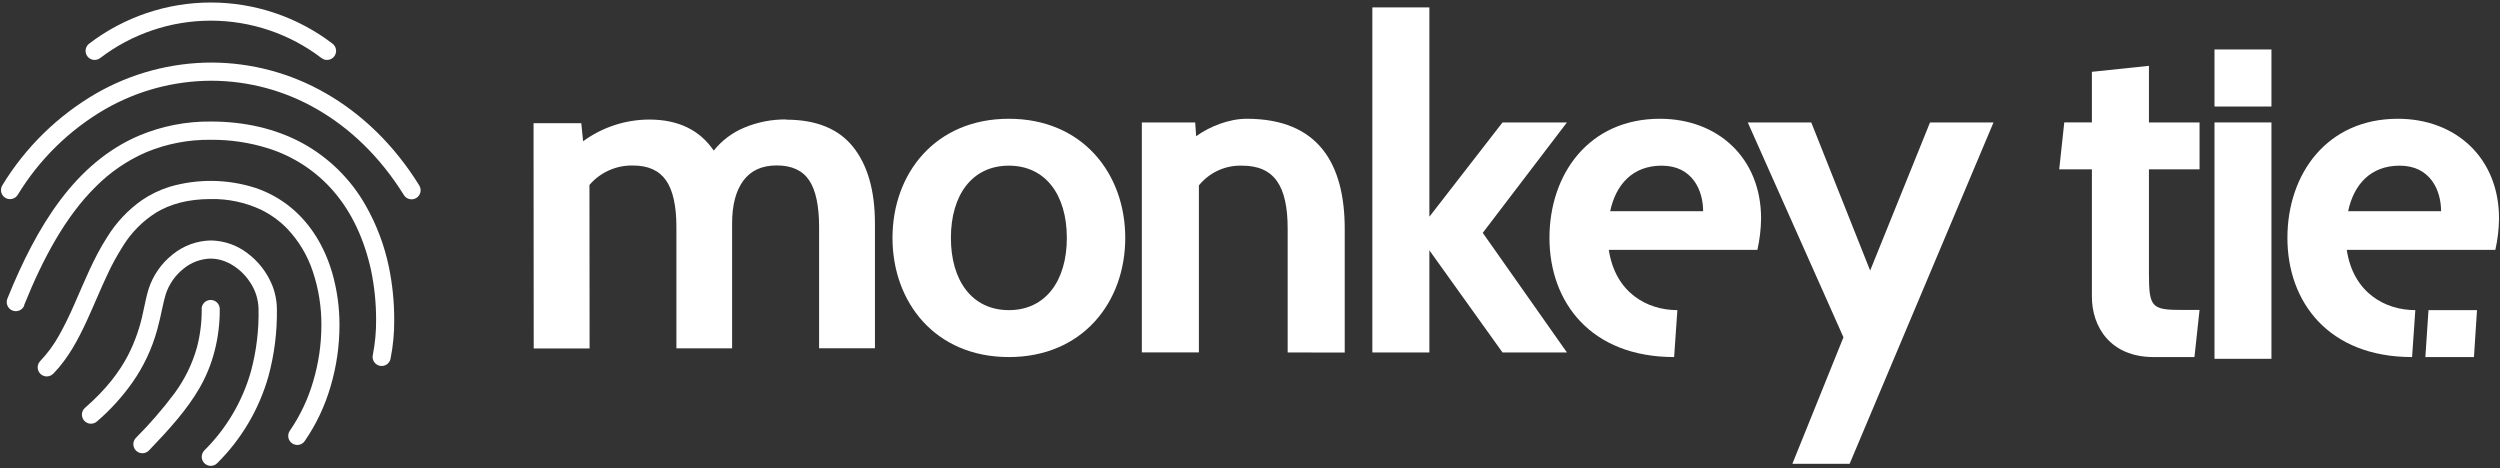
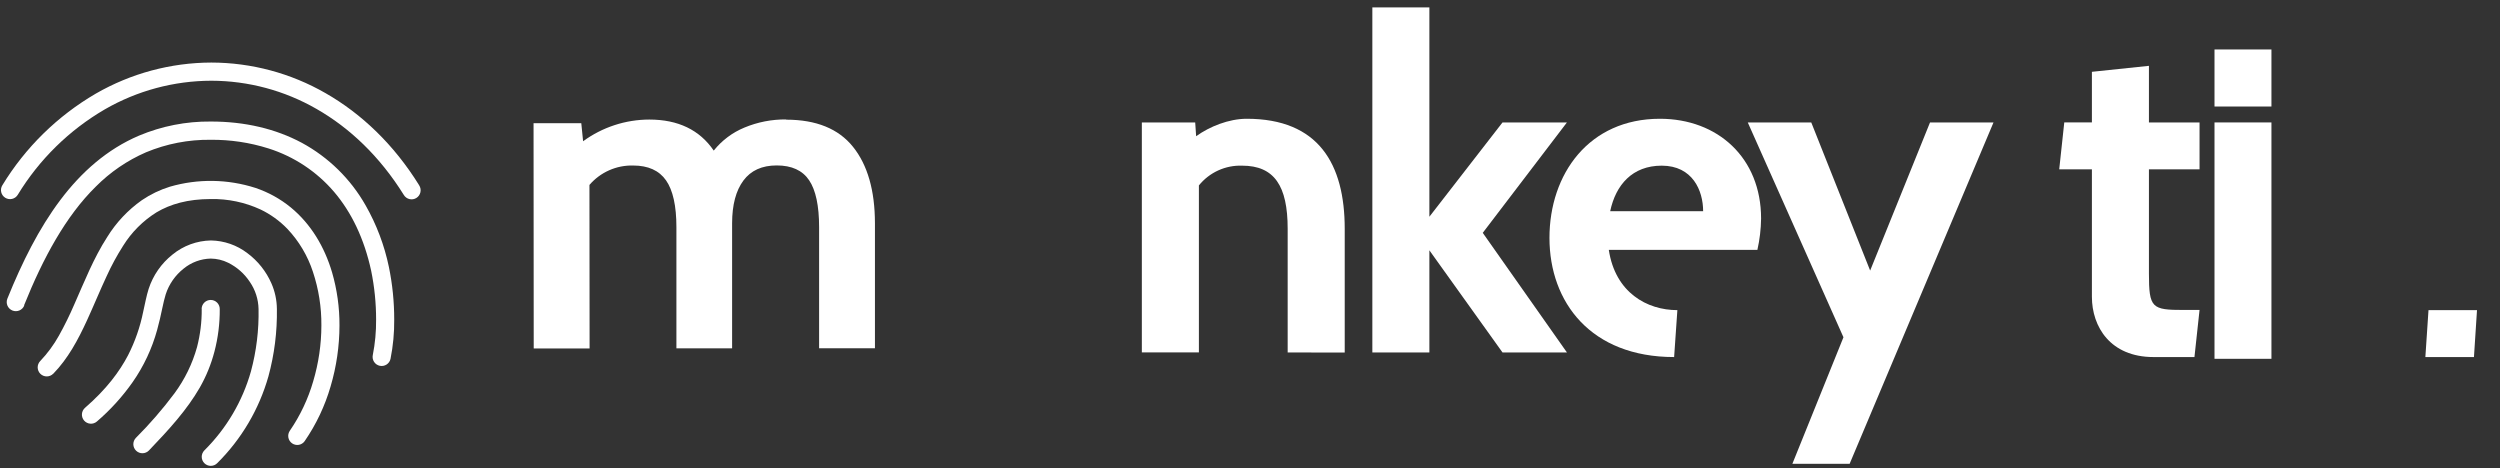
<svg xmlns="http://www.w3.org/2000/svg" width="886" height="166" viewBox="0 0 886 166" fill="none">
  <rect x="0" y="0" width="886" height="166" fill="#333333" stroke="none" />
-   <path d="M337 84.31C337 99.47 344.5 109.91 357.54 109.91C370.58 109.91 378.09 99.47 378.09 84.31C378.09 69.15 370.59 58.71 357.54 58.71C344.49 58.71 337 69.15 337 84.31ZM316.3 84.31C316.3 61.49 331.46 42.09 357.54 42.09C383.62 42.09 398.79 61.49 398.79 84.31C398.79 107.13 383.63 126.54 357.54 126.54C331.45 126.54 316.3 107.14 316.3 84.31Z" fill="white" />
  <path d="M456.35 124.91V81.05C456.35 65.89 451.63 58.71 440.21 58.71C437.289 58.61 434.384 59.19 431.725 60.405C429.066 61.62 426.727 63.436 424.89 65.71V124.9H404.67V43.39H423.58L423.91 48.28C428.64 44.86 435.48 42.09 441.84 42.09C467.28 42.09 476.57 58.09 476.57 81.09V124.95L456.35 124.91Z" fill="white" />
  <path d="M486.36 124.91V2.63H506.57V76.81L532.49 43.39H555.32L525.49 82.52L555.32 124.91H532.49L506.57 88.71V124.91H486.36Z" fill="white" />
  <path d="M570.65 74.85H603.59C603.59 67.52 599.84 58.71 588.91 58.71C578.48 58.71 572.61 65.56 570.65 74.85ZM593.31 126.54C563.81 126.54 549.13 107.14 549.13 84.31C549.13 61.65 563.13 42.09 588.26 42.09C608.8 42.09 624.13 55.94 624.13 77.46C624.081 81.192 623.642 84.909 622.82 88.55H570.16C572.45 103.71 583.69 109.91 594.46 109.91" fill="white" />
  <path d="M655.44 164.36H635.22L653.32 119.53L619.41 43.39H641.91L662.78 95.89L684 43.39H706.5L655.5 164.39L655.44 164.36Z" fill="white" />
  <path d="M777.72 126.54H763.21C747.89 126.54 741.37 115.78 741.37 105.18V60H729.79L731.58 43.37H741.37V25.45L761.58 23.33V43.39H779.52V60H761.58V96.85C761.58 109.23 762.58 109.85 773.98 109.85H779.52L777.72 126.48V126.54Z" fill="white" />
  <path d="M784.82 43.39H805V127.16H784.82V43.39ZM784.82 17.53H805V37.75H784.82V17.53Z" fill="white" />
-   <path d="M832.18 74.85H865.12C865.12 67.52 861.36 58.71 850.44 58.71C840.01 58.71 834.14 65.56 832.18 74.85ZM854.84 126.54C825.34 126.54 810.66 107.14 810.66 84.31C810.66 61.65 824.66 42.09 849.79 42.09C870.33 42.09 885.66 55.94 885.66 77.46C885.611 81.192 885.172 84.909 884.35 88.55H831.69C833.97 103.71 845.22 109.91 855.99 109.91" fill="white" />
  <path d="M859.55 126.54L860.66 109.9H877.85L876.77 126.54H859.55Z" fill="white" />
  <path d="M278.6 42.41C289.267 42.41 297.173 45.623 302.32 52.05C307.467 58.477 310.053 67.477 310.08 79.05V123.43H290.29V80.49C290.29 72.93 289.113 67.397 286.76 63.89C284.407 60.383 280.577 58.63 275.27 58.63C270.05 58.63 266.113 60.417 263.46 63.99C260.807 67.563 259.473 72.593 259.46 79.08V123.46H239.72V80.52C239.72 72.96 238.493 67.427 236.04 63.92C233.587 60.413 229.7 58.66 224.38 58.66C221.451 58.587 218.543 59.167 215.865 60.357C213.188 61.547 210.809 63.317 208.9 65.54L208.95 123.49H189.15L189.09 43.67H206.01L206.65 50.06C213.46 45.079 221.673 42.387 230.11 42.37C240.33 42.37 247.943 46.037 252.95 53.37C255.818 49.778 259.551 46.973 263.8 45.22C268.499 43.257 273.548 42.273 278.64 42.33" fill="white" />
  <path d="M8.53 108.2C15.29 91.38 23.35 76.58 33.89 66.2C39.008 61.027 45.066 56.879 51.74 53.98C59.001 50.953 66.804 49.442 74.67 49.54C81.608 49.48 88.513 50.512 95.13 52.6C104.174 55.457 112.235 60.792 118.4 68C124.56 75.24 129.08 84.57 131.55 96C132.713 101.68 133.296 107.463 133.29 113.26C133.331 117.476 132.939 121.684 132.12 125.82C132.031 126.232 132.025 126.658 132.101 127.073C132.177 127.488 132.333 127.884 132.562 128.238C132.791 128.592 133.088 128.898 133.435 129.138C133.782 129.377 134.173 129.546 134.585 129.635C134.997 129.724 135.423 129.73 135.838 129.654C136.253 129.578 136.649 129.422 137.003 129.193C137.357 128.964 137.663 128.667 137.903 128.32C138.142 127.973 138.311 127.582 138.4 127.17C139.317 122.591 139.756 117.93 139.71 113.26C139.718 107.006 139.088 100.767 137.83 94.64C136.236 86.951 133.442 79.561 129.55 72.74C124.246 63.408 116.434 55.749 107 50.63C97.67 45.63 86.75 43.06 74.71 43.07C65.974 42.982 57.313 44.684 49.26 48.07C37.97 52.89 28.86 60.94 21.34 70.94C13.82 80.94 7.82 92.94 2.61 105.85C2.452 106.244 2.374 106.665 2.379 107.089C2.384 107.514 2.473 107.933 2.64 108.323C2.807 108.713 3.05 109.066 3.353 109.362C3.657 109.659 4.016 109.892 4.41 110.05C5.206 110.368 6.095 110.357 6.883 110.02C7.273 109.853 7.626 109.61 7.922 109.307C8.219 109.003 8.452 108.644 8.61 108.25L8.53 108.2Z" fill="white" />
  <path d="M148.55 65.66C139.55 51.15 128.06 40.26 115.37 33.01C103.053 25.929 89.098 22.192 74.89 22.17C60.524 22.207 46.418 25.999 33.97 33.17C20.392 41.074 9.001 52.241 0.83 65.66C0.607 66.018 0.456 66.416 0.387 66.832C0.318 67.248 0.331 67.674 0.426 68.085C0.521 68.496 0.696 68.884 0.942 69.227C1.187 69.57 1.497 69.862 1.855 70.085C2.213 70.308 2.611 70.459 3.027 70.528C3.443 70.597 3.869 70.584 4.28 70.489C4.691 70.394 5.079 70.219 5.422 69.973C5.765 69.728 6.057 69.418 6.28 69.06C13.888 56.542 24.503 46.123 37.16 38.75C48.636 32.136 61.644 28.64 74.89 28.61C87.983 28.633 100.842 32.081 112.19 38.61C123.91 45.31 134.59 55.41 143.1 69.07C143.318 69.438 143.607 69.76 143.95 70.014C144.293 70.27 144.684 70.454 145.1 70.555C145.515 70.657 145.947 70.675 146.369 70.608C146.792 70.54 147.196 70.389 147.56 70.163C147.923 69.938 148.237 69.641 148.484 69.292C148.731 68.943 148.906 68.548 148.998 68.13C149.091 67.713 149.099 67.281 149.022 66.86C148.945 66.439 148.784 66.038 148.55 65.68V65.66Z" fill="white" />
  <path d="M71.49 109.51C71.528 114.06 70.97 118.595 69.83 123C68.185 128.909 65.474 134.467 61.83 139.4C57.653 144.983 53.081 150.26 48.15 155.19C47.858 155.495 47.629 155.854 47.475 156.247C47.322 156.64 47.248 157.06 47.256 157.482C47.265 157.904 47.357 158.32 47.527 158.707C47.696 159.093 47.941 159.443 48.245 159.735C48.55 160.027 48.909 160.257 49.302 160.41C49.696 160.563 50.115 160.638 50.537 160.629C50.959 160.62 51.376 160.528 51.762 160.358C52.149 160.189 52.498 159.945 52.79 159.64C59.99 152.13 66.24 145.27 70.79 137.38C73.083 133.368 74.835 129.071 76 124.6C77.288 119.675 77.92 114.601 77.88 109.51C77.88 108.659 77.542 107.842 76.94 107.24C76.338 106.638 75.522 106.3 74.67 106.3C73.819 106.3 73.002 106.638 72.4 107.24C71.798 107.842 71.46 108.659 71.46 109.51H71.49Z" fill="white" />
  <path d="M18.86 132.47C24.07 127.13 27.65 120.47 30.86 113.47C33.25 108.28 35.42 102.93 37.79 97.88C39.471 94.182 41.409 90.607 43.59 87.18C46.585 82.337 50.657 78.251 55.49 75.24C60.4 72.34 66.49 70.55 74.71 70.54C80.787 70.428 86.811 71.693 92.33 74.24C95.883 75.943 99.103 78.266 101.84 81.1C105.946 85.446 109.04 90.647 110.9 96.33C112.935 102.456 113.949 108.875 113.9 115.33C113.888 122.035 112.911 128.703 111 135.13C109.19 141.386 106.387 147.312 102.7 152.68C102.225 153.378 102.043 154.235 102.196 155.066C102.348 155.896 102.821 156.633 103.513 157.117C104.205 157.602 105.059 157.793 105.892 157.652C106.724 157.51 107.467 157.046 107.96 156.36C112.046 150.428 115.152 143.878 117.16 136.96C119.237 129.944 120.298 122.667 120.31 115.35C120.343 108.976 119.457 102.631 117.68 96.51C115.01 87.51 110.23 79.41 103.05 73.51C99.334 70.472 95.099 68.131 90.55 66.6C80.709 63.438 70.148 63.284 60.22 66.16C56.684 67.254 53.331 68.869 50.27 70.95C45.343 74.429 41.169 78.868 38 84C33.17 91.48 29.85 99.94 26.36 107.81C24.727 111.611 22.902 115.326 20.89 118.94C19.069 122.206 16.845 125.229 14.27 127.94C13.975 128.241 13.741 128.598 13.584 128.99C13.426 129.381 13.347 129.8 13.351 130.222C13.355 130.644 13.443 131.061 13.608 131.449C13.773 131.838 14.014 132.19 14.315 132.485C14.616 132.78 14.973 133.014 15.365 133.171C15.756 133.329 16.175 133.408 16.597 133.404C17.019 133.4 17.436 133.312 17.824 133.147C18.213 132.982 18.565 132.741 18.86 132.44V132.47Z" fill="white" />
  <path d="M77 164.13C85.587 155.61 91.831 145.018 95.13 133.38C97.246 125.604 98.256 117.568 98.13 109.51C98.107 106.383 97.447 103.293 96.19 100.43C94.326 96.171 91.382 92.472 87.65 89.7C83.946 86.868 79.432 85.297 74.77 85.22C69.79 85.303 64.984 87.065 61.13 90.22C57.178 93.354 54.239 97.584 52.68 102.38C51.9 104.83 51.42 107.52 50.74 110.52C49.662 115.87 47.858 121.048 45.38 125.91C42.38 131.63 37.77 137.91 30.14 144.52C29.821 144.796 29.559 145.132 29.37 145.509C29.181 145.886 29.067 146.296 29.037 146.717C29.006 147.137 29.059 147.56 29.191 147.96C29.324 148.361 29.534 148.731 29.81 149.05C30.086 149.369 30.422 149.631 30.799 149.82C31.175 150.009 31.586 150.123 32.007 150.153C32.427 150.184 32.85 150.131 33.25 149.999C33.651 149.866 34.021 149.656 34.34 149.38C39.124 145.278 43.377 140.595 47 135.44C50.932 129.811 53.871 123.551 55.69 116.93C56.45 114.23 56.97 111.77 57.43 109.63C57.89 107.49 58.29 105.68 58.73 104.31C59.896 100.724 62.094 97.562 65.05 95.22C67.773 92.976 71.172 91.715 74.7 91.64C76.842 91.664 78.951 92.17 80.87 93.12C83.988 94.665 86.638 97.012 88.55 99.92C90.492 102.747 91.562 106.081 91.63 109.51C91.777 116.974 90.868 124.421 88.93 131.63C85.93 142.23 80.243 151.875 72.42 159.63C72.123 159.929 71.888 160.284 71.729 160.675C71.569 161.065 71.488 161.483 71.49 161.904C71.492 162.326 71.576 162.743 71.74 163.132C71.903 163.52 72.141 163.873 72.44 164.17C72.739 164.467 73.094 164.702 73.484 164.861C73.875 165.021 74.293 165.102 74.714 165.1C75.136 165.098 75.553 165.014 75.942 164.85C76.33 164.687 76.683 164.449 76.98 164.15L77 164.13Z" fill="white" />
-   <path d="M35.46 20.6C46.734 11.987 60.528 7.321 74.715 7.321C88.903 7.321 102.696 11.987 113.97 20.6C114.307 20.854 114.692 21.038 115.1 21.143C115.509 21.248 115.935 21.271 116.353 21.212C116.77 21.153 117.172 21.011 117.536 20.797C117.899 20.582 118.217 20.297 118.47 19.96C118.723 19.622 118.908 19.238 119.013 18.83C119.118 18.421 119.141 17.995 119.082 17.578C119.023 17.16 118.881 16.758 118.667 16.394C118.452 16.031 118.167 15.713 117.83 15.46C105.446 6.009 90.299 0.889 74.72 0.889C59.141 0.889 43.994 6.009 31.61 15.46C31.273 15.713 30.988 16.03 30.773 16.392C30.558 16.755 30.416 17.157 30.357 17.574C30.297 17.991 30.32 18.416 30.424 18.825C30.528 19.233 30.712 19.617 30.965 19.955C31.218 20.293 31.535 20.577 31.897 20.792C32.26 21.007 32.661 21.149 33.079 21.209C33.496 21.268 33.921 21.245 34.33 21.141C34.739 21.037 35.123 20.853 35.46 20.6Z" fill="white" />
</svg>